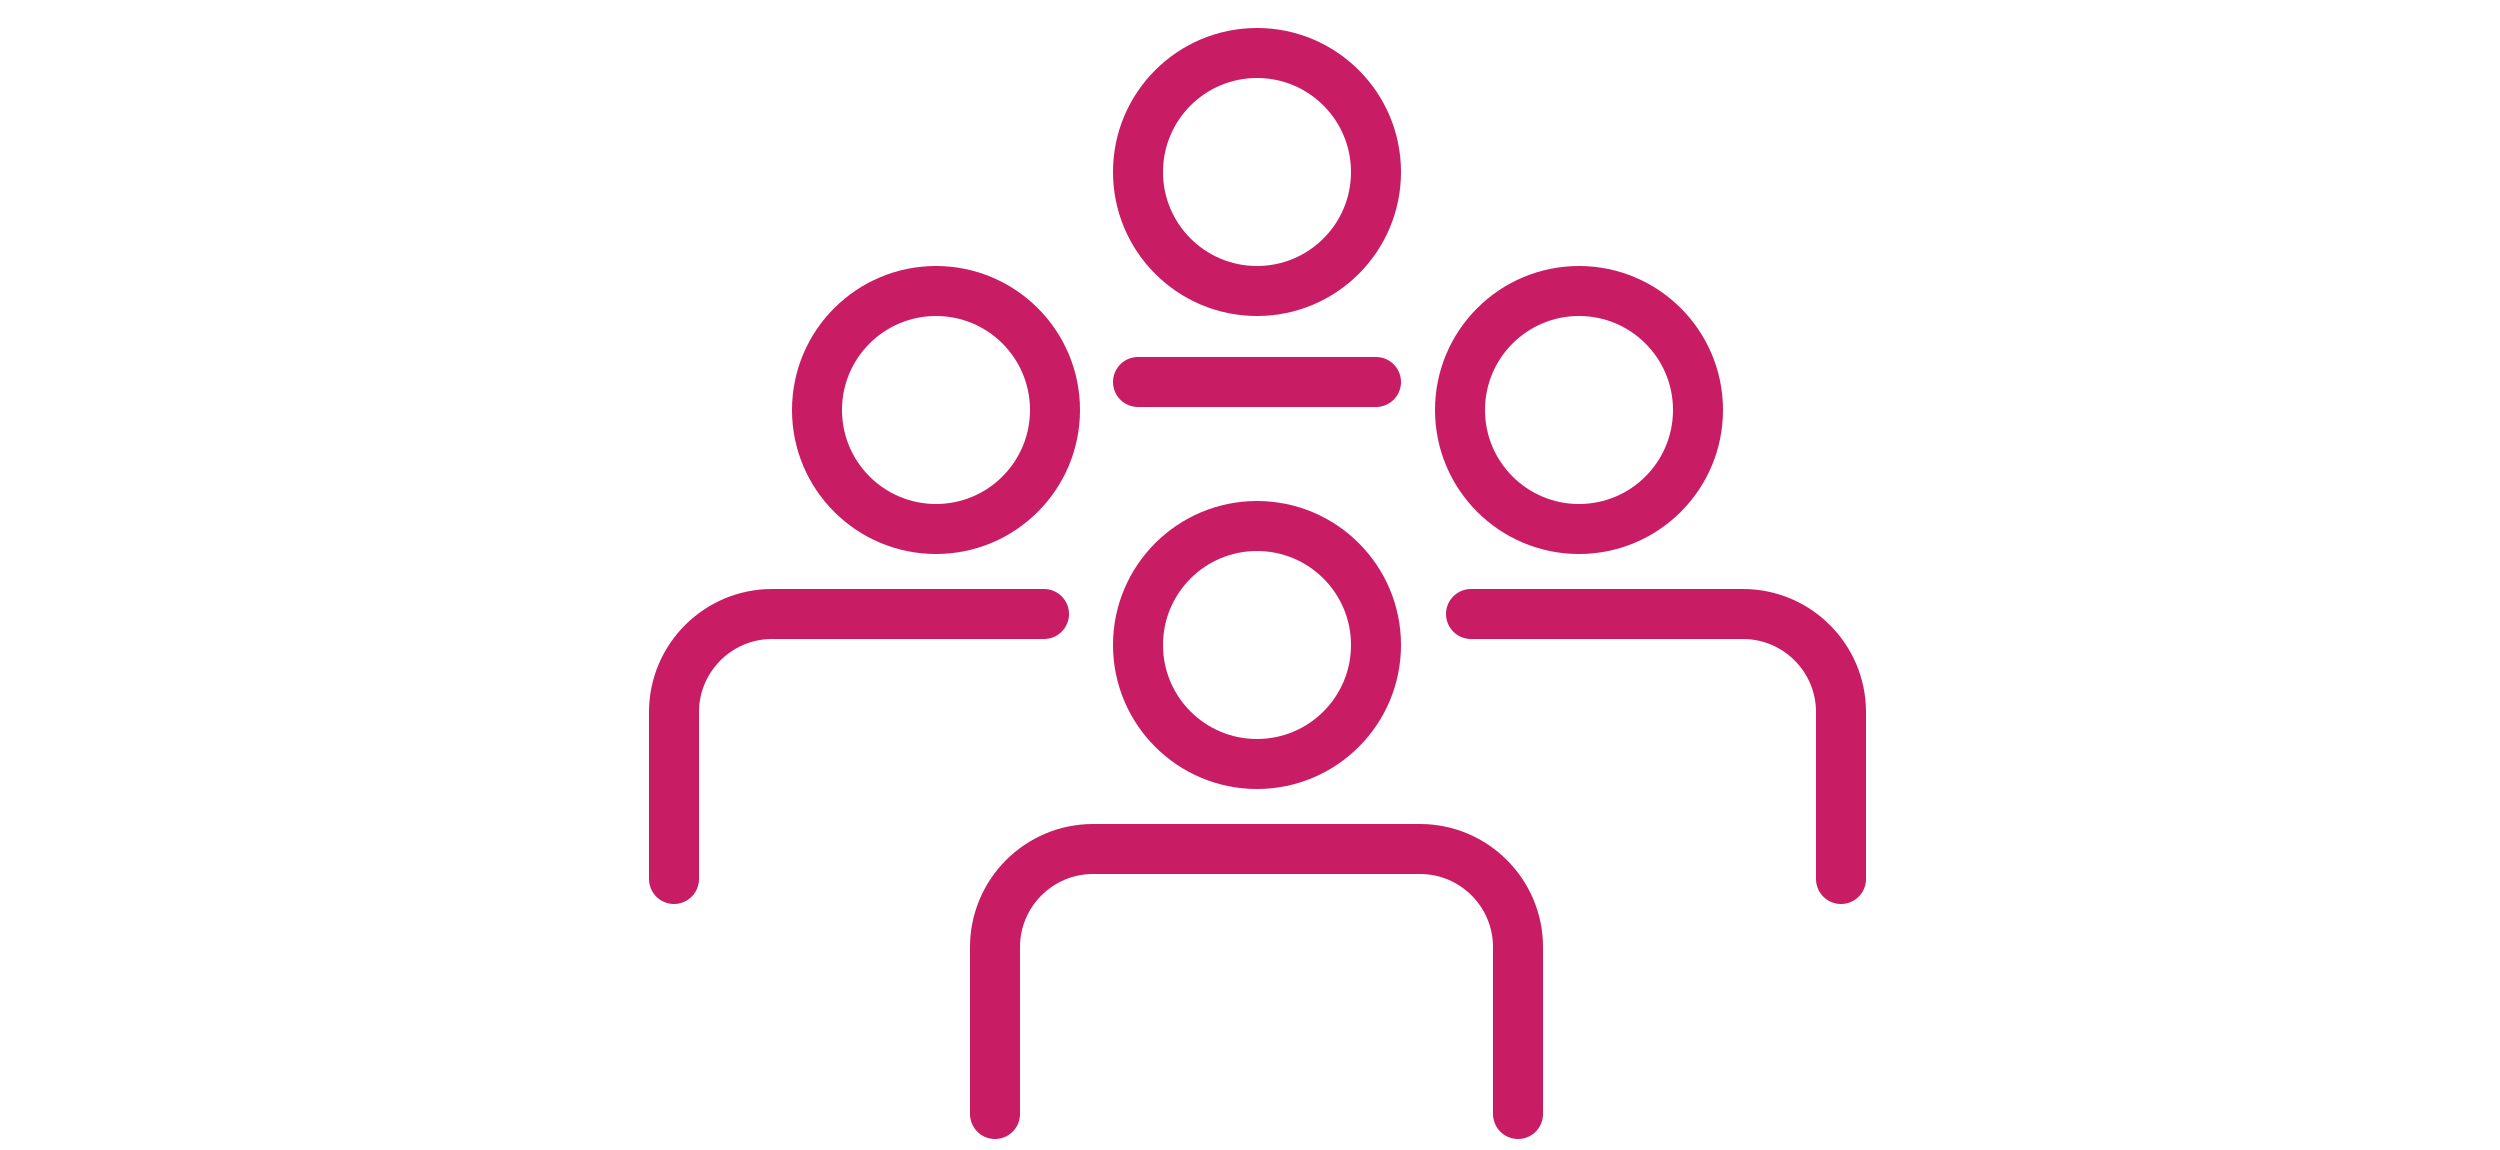
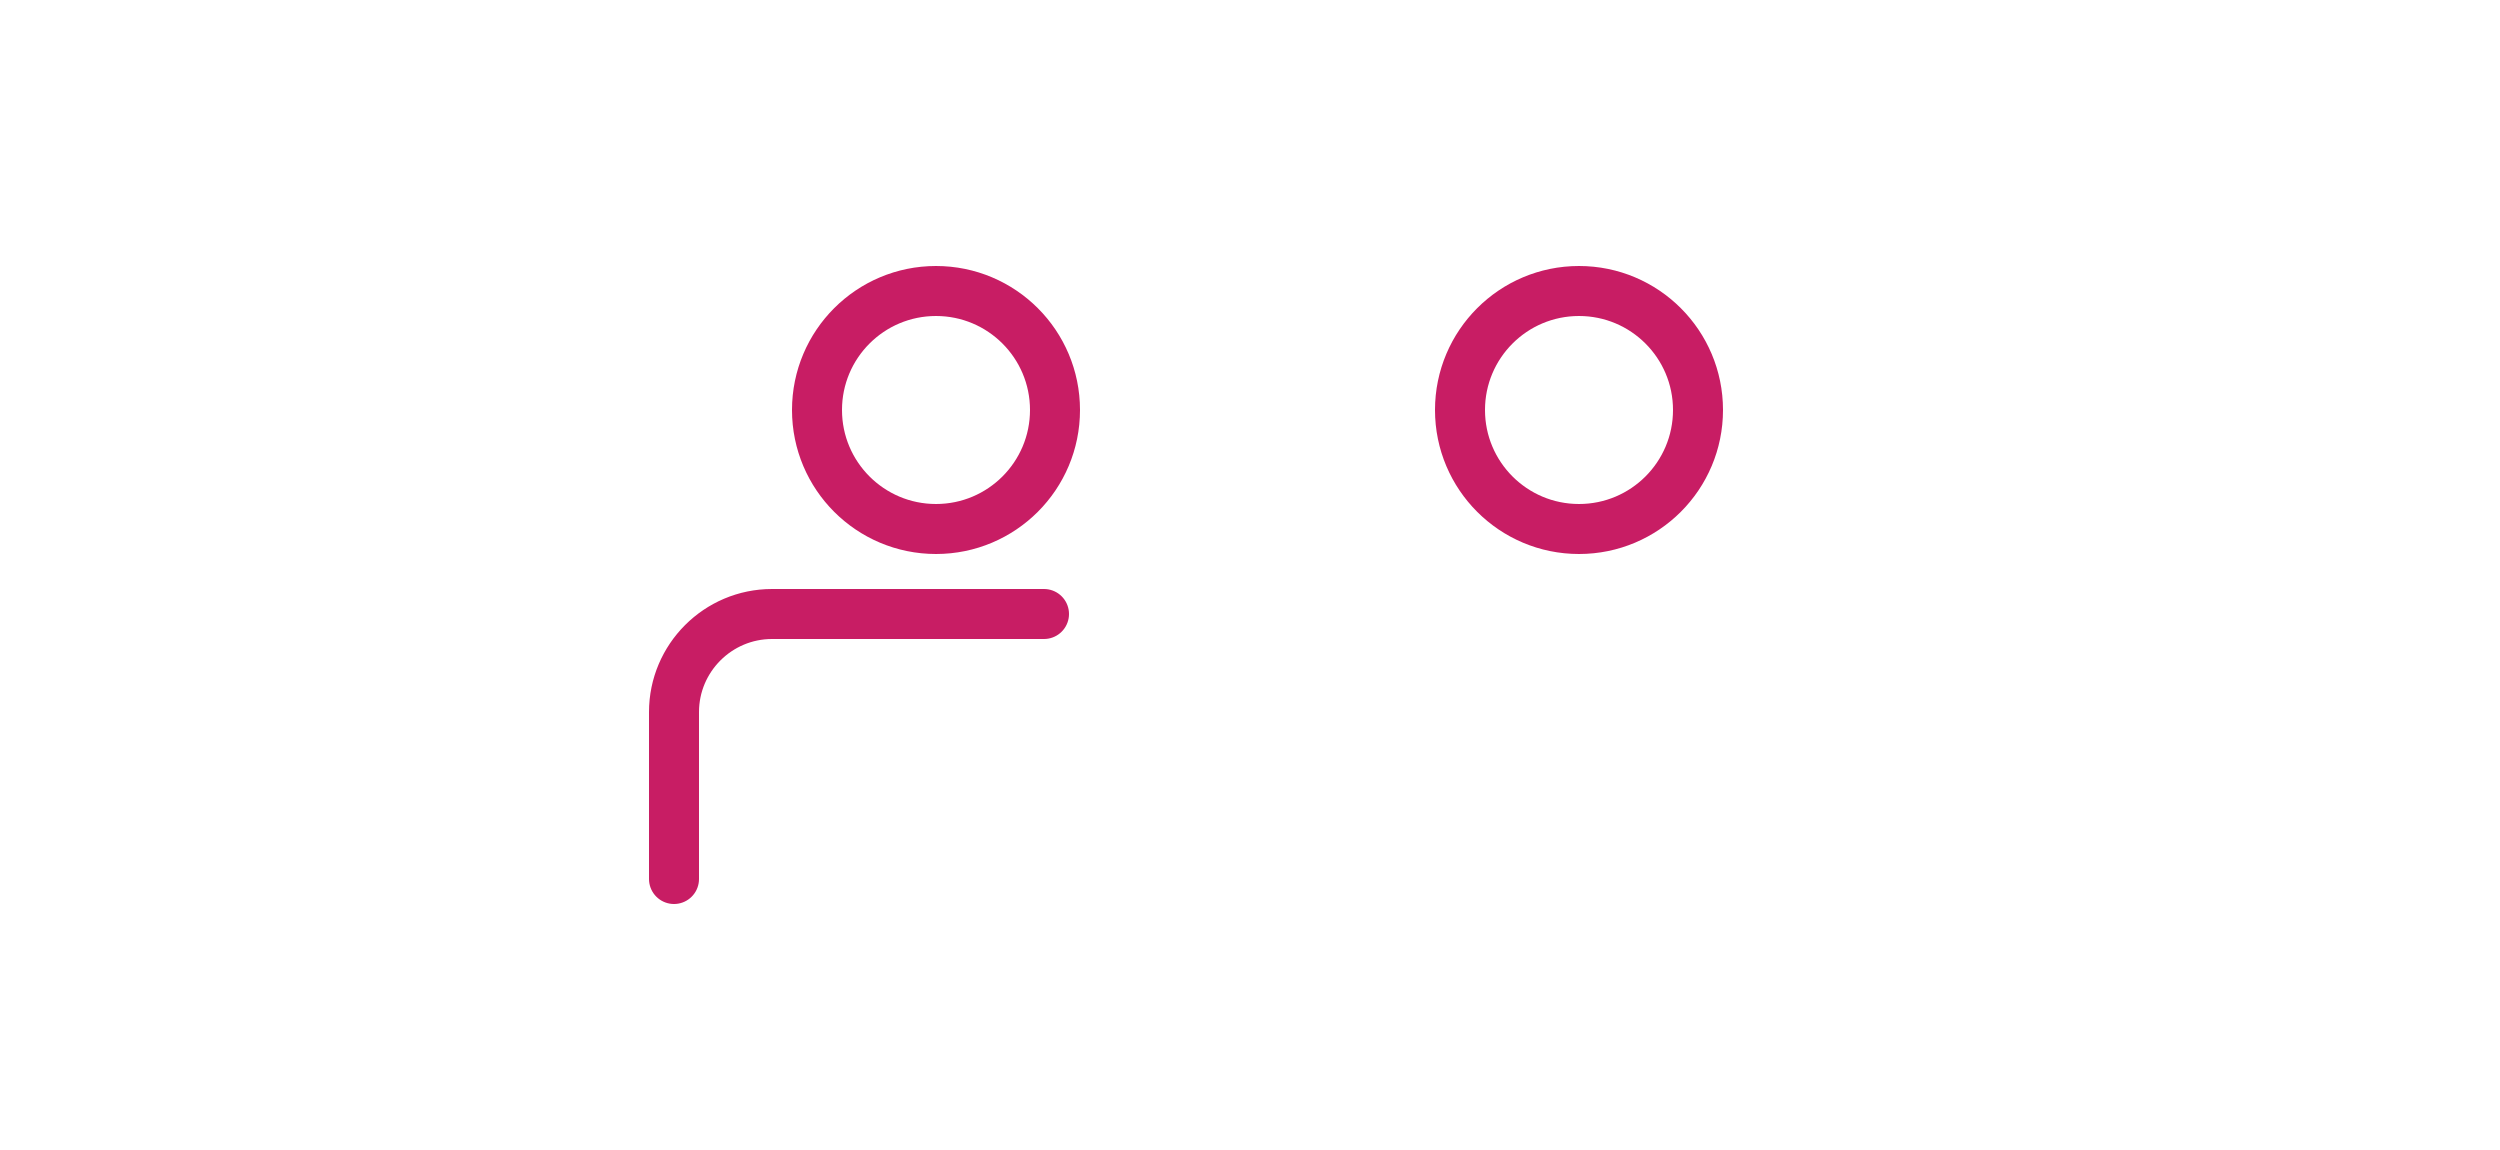
<svg xmlns="http://www.w3.org/2000/svg" version="1.1" id="Layer_1" x="0px" y="0px" viewBox="0 0 250 115" style="enable-background:new 0 0 250 115;" xml:space="preserve">
  <style type="text/css">
	.st0{fill:none;stroke:#C81D64;stroke-width:5;stroke-linecap:round;stroke-linejoin:round;stroke-miterlimit:10;}
</style>
  <g>
-     <path class="st0" d="M99.5,111.4V94.7c0-5.4,4.4-9.8,9.8-9.8H142c5.4,0,9.8,4.4,9.8,9.8v16.7" />
-     <circle class="st0" cx="125.7" cy="64.5" r="11.9" />
-     <path class="st0" d="M147.1,61.4h27.2c5.4,0,9.8,4.4,9.8,9.8v16.7" />
    <circle class="st0" cx="157.9" cy="41" r="11.9" />
    <path class="st0" d="M104.4,61.4H77.2c-5.4,0-9.8,4.4-9.8,9.8v16.7" />
    <circle class="st0" cx="93.6" cy="41" r="11.9" />
-     <circle class="st0" cx="125.7" cy="17.2" r="11.9" />
-     <line class="st0" x1="113.8" y1="38.2" x2="137.6" y2="38.2" />
  </g>
</svg>